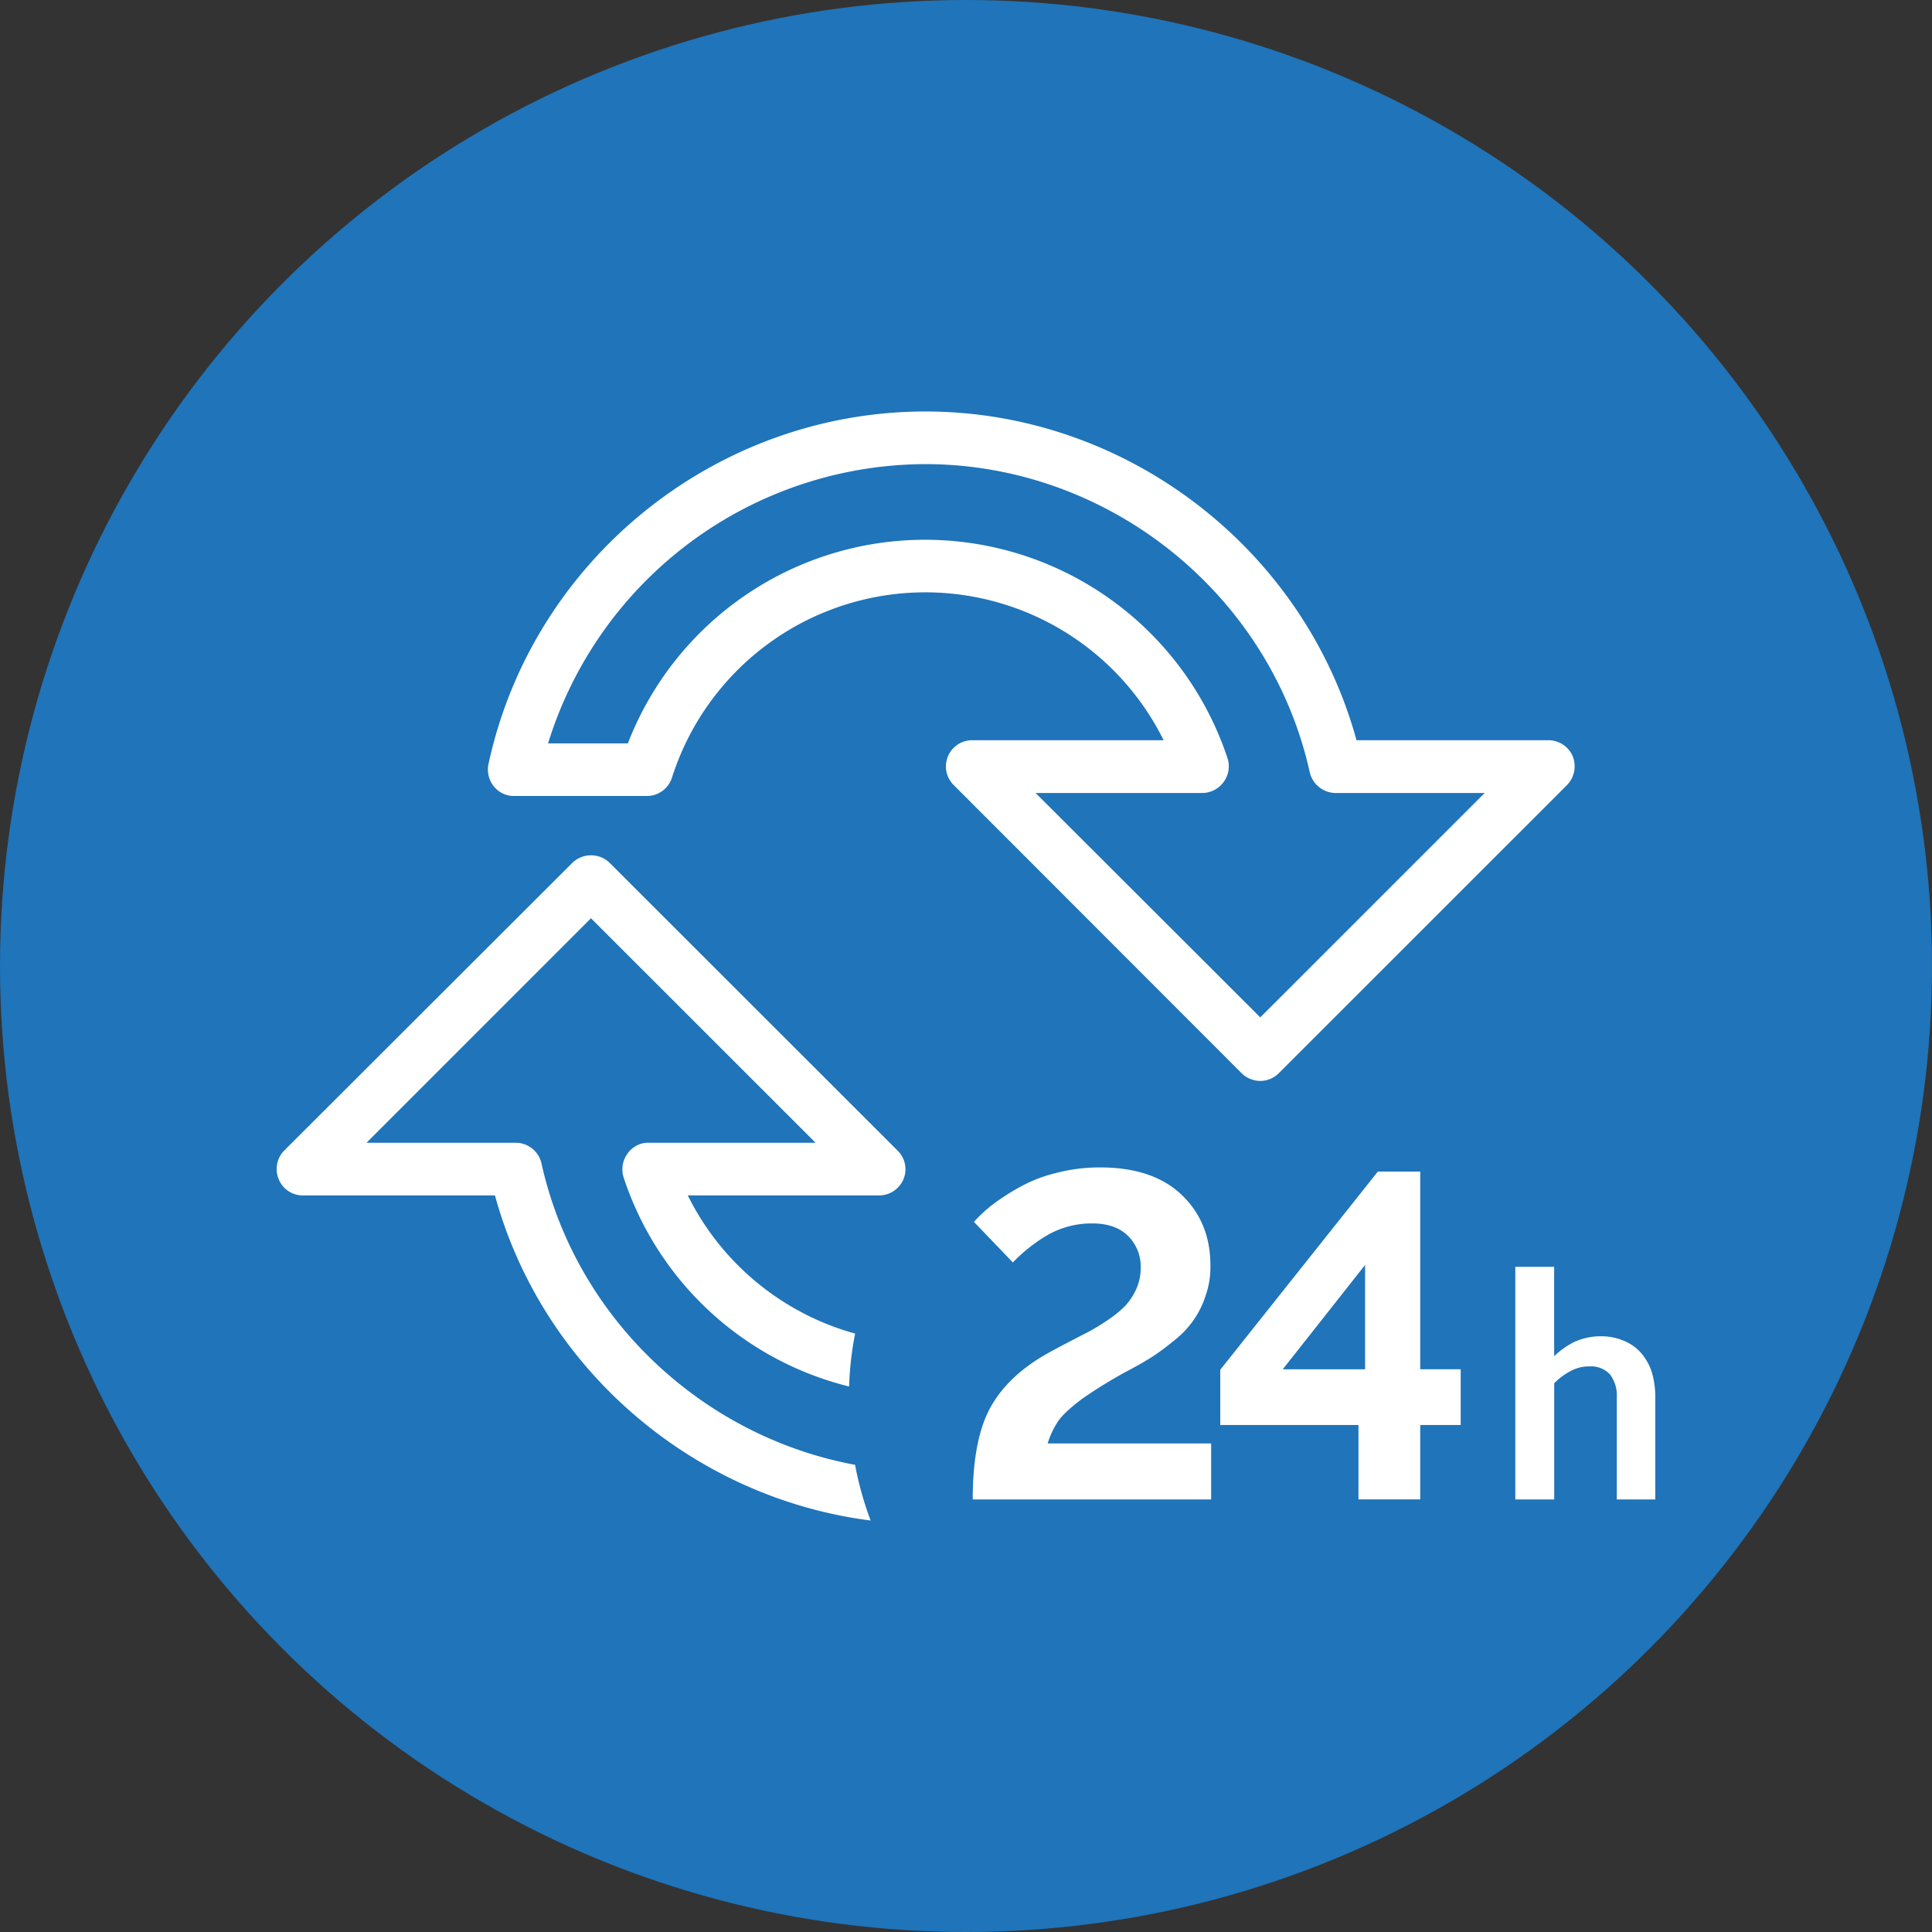
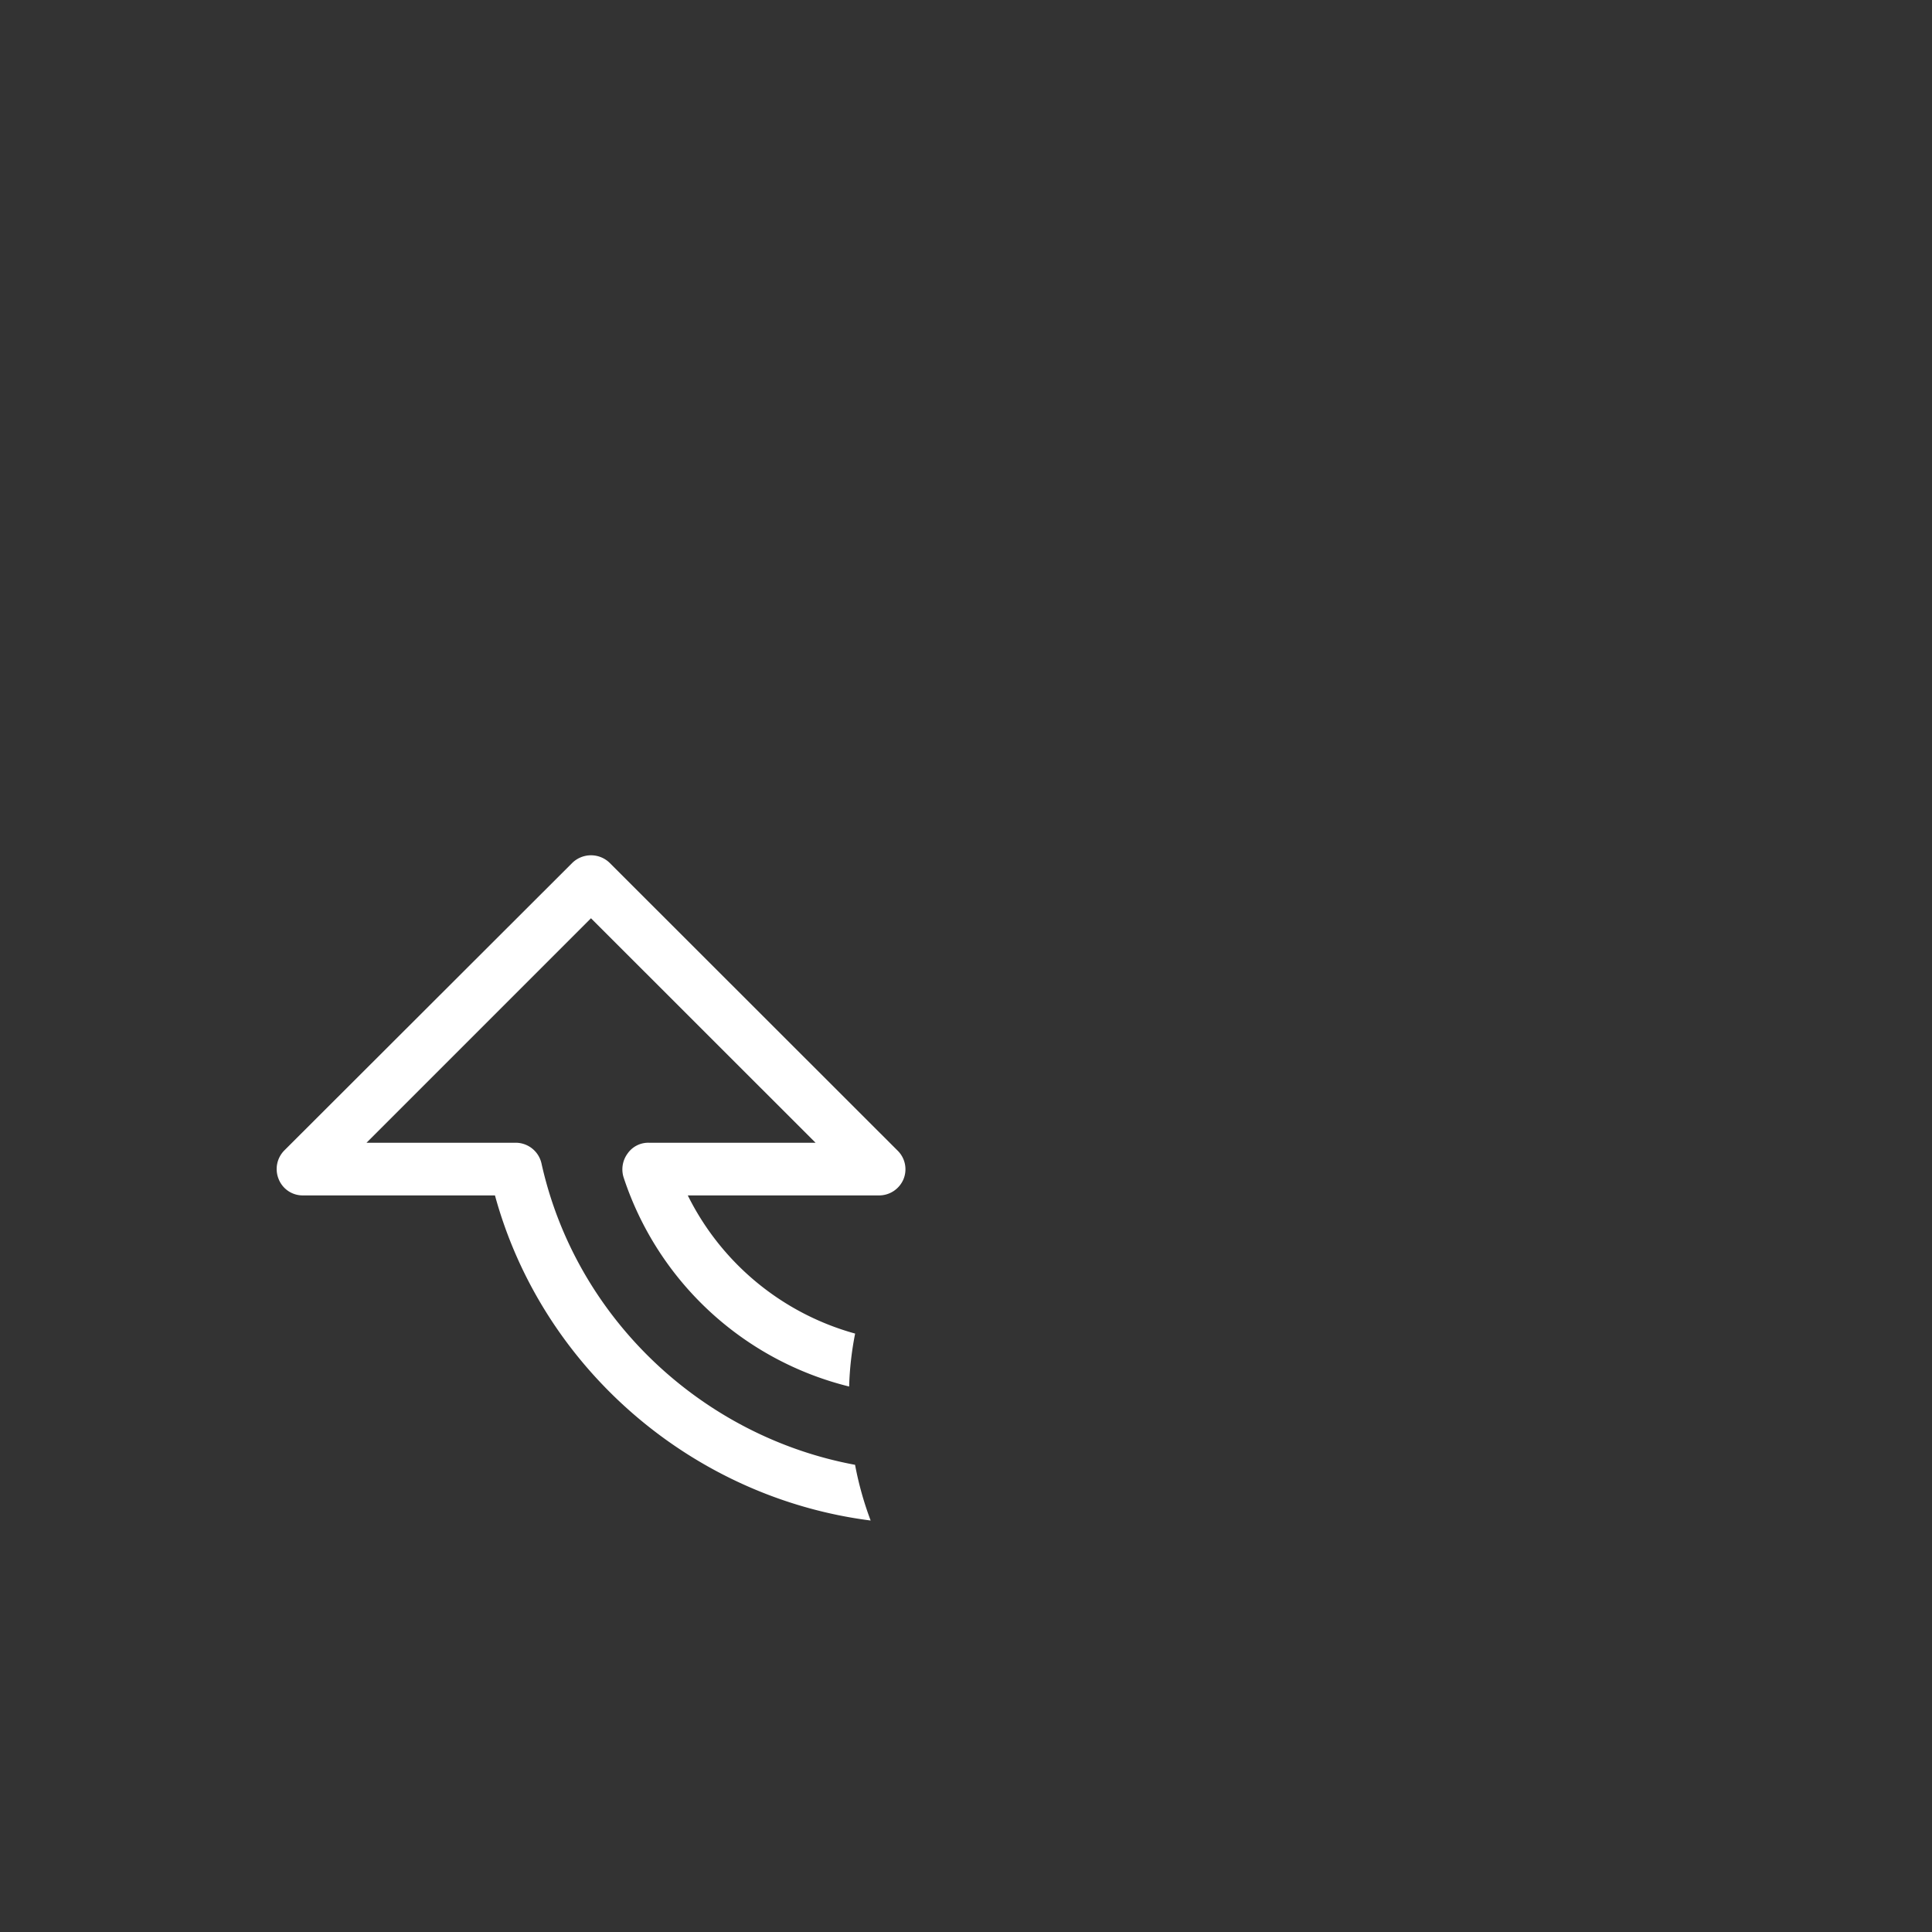
<svg xmlns="http://www.w3.org/2000/svg" viewBox="0 0 583.94 583.94">
  <rect x="0" y="0" width="583.94" height="583.94" fill="#333333" stroke="none" />
  <defs>
    <style>.cls-1{fill:#1f74ba;}.cls-2{fill:#fff;}</style>
  </defs>
  <g id="Capa_2" data-name="Capa 2">
    <g id="Capa_1-2" data-name="Capa 1">
-       <circle class="cls-1" cx="291.97" cy="291.97" r="291.97" />
-       <path class="cls-2" d="M380.91,307.5,313,239.68h50.41a8,8,0,0,0,6.45-3.36,7.88,7.88,0,0,0,1.14-7.18,96.31,96.31,0,0,0-181.23-4.46H165.65a119.73,119.73,0,0,1,114-84.4c55.32,0,104.22,39.15,116.21,93.1a8.09,8.09,0,0,0,7.78,6.3h45.1Zm94.46-78.89a8,8,0,0,0-7.41-4.88H410c-15.88-58-69.68-99.36-130.27-99.36-63.34,0-118.82,44.79-132.1,106.64a8.05,8.05,0,0,0,1.61,6.64,7.77,7.77,0,0,0,6.17,2.94h40.09a8,8,0,0,0,7.6-5.53,80.36,80.36,0,0,1,148.6-11.33H293.86a7.92,7.92,0,0,0-5.6,13.56l87,87.07a8.12,8.12,0,0,0,5.64,2.35,8,8,0,0,0,5.62-2.35l87.09-87.07a8.13,8.13,0,0,0,1.75-8.68" />
-       <path class="cls-2" d="M294,453.2c0-11.26,1.58-20.15,4.65-26.44s8.43-11.94,15.95-16.52c1.78-1.09,4-2.3,6.67-3.7s5.05-2.64,6.95-3.59a62.93,62.93,0,0,0,6.28-3.76,36,36,0,0,0,5.36-4.25,19,19,0,0,0,3.5-5.17,15.45,15.45,0,0,0,1.41-6.49,13,13,0,0,0-3.9-9.8c-2.6-2.53-6.18-3.7-10.74-3.7a26.78,26.78,0,0,0-13.39,3.44,48.59,48.59,0,0,0-10.61,8.35l-11.76-12.26a41.23,41.23,0,0,1,5.48-5.1,65.86,65.86,0,0,1,8.09-5.26,43.54,43.54,0,0,1,11.21-4.41,52.26,52.26,0,0,1,13.38-1.69c10.5,0,18.75,2.71,24.54,8.21s8.77,12.57,8.77,21.39a25.88,25.88,0,0,1-1.45,9.17,27.45,27.45,0,0,1-3.55,7.24,27.88,27.88,0,0,1-5.58,6c-2.44,2-4.57,3.61-6.42,4.84s-4.34,2.68-7.28,4.25A143,143,0,0,0,327,422.83c-3.41,2.61-5.86,4.79-7.11,6.62a25.14,25.14,0,0,0-3.23,6.82h49.4V453.2Z" />
-       <path class="cls-2" d="M387.71,413.86h24.88V382.33Zm22.88,39.32V430.7H368.82V414l47.63-59.9h12.81v59.75h12.23V430.7H429.26v22.48Z" />
-       <path class="cls-2" d="M458,453.2V382.9h11.74v27a25,25,0,0,1,6.16-4.34,19.35,19.35,0,0,1,8.07-1.68,17.19,17.19,0,0,1,7,1.44,13.77,13.77,0,0,1,5.12,3.7,17.07,17.07,0,0,1,3.21,5.84,26.62,26.62,0,0,1,1,7.49V453.2H488.67V422.31a10.5,10.5,0,0,0-2.1-6.95,7.84,7.84,0,0,0-6.14-2.37,11.55,11.55,0,0,0-5.67,1.38,19.76,19.76,0,0,0-5,3.71V453.2Z" />
      <path class="cls-2" d="M258.46,442.74c-46.15-8.56-84.42-44.25-94.81-91.15a8,8,0,0,0-7.8-6.2H110.78l67.84-67.85,67.88,67.85H196.09a7.6,7.6,0,0,0-6.44,3.31,8.07,8.07,0,0,0-1.15,7.22,96,96,0,0,0,68.15,63.15,96.26,96.26,0,0,1,1.81-16,80.32,80.32,0,0,1-50.58-41.76h57.83a8,8,0,0,0,7.36-4.89,7.89,7.89,0,0,0-1.79-8.67l-87.06-87a8.1,8.1,0,0,0-11.19,0l-87.13,87a8,8,0,0,0-1.66,8.67,7.81,7.81,0,0,0,7.36,4.89h58c14.39,52.59,60,91.43,113.55,98.26a100.12,100.12,0,0,1-4.71-16.83" />
    </g>
  </g>
</svg>